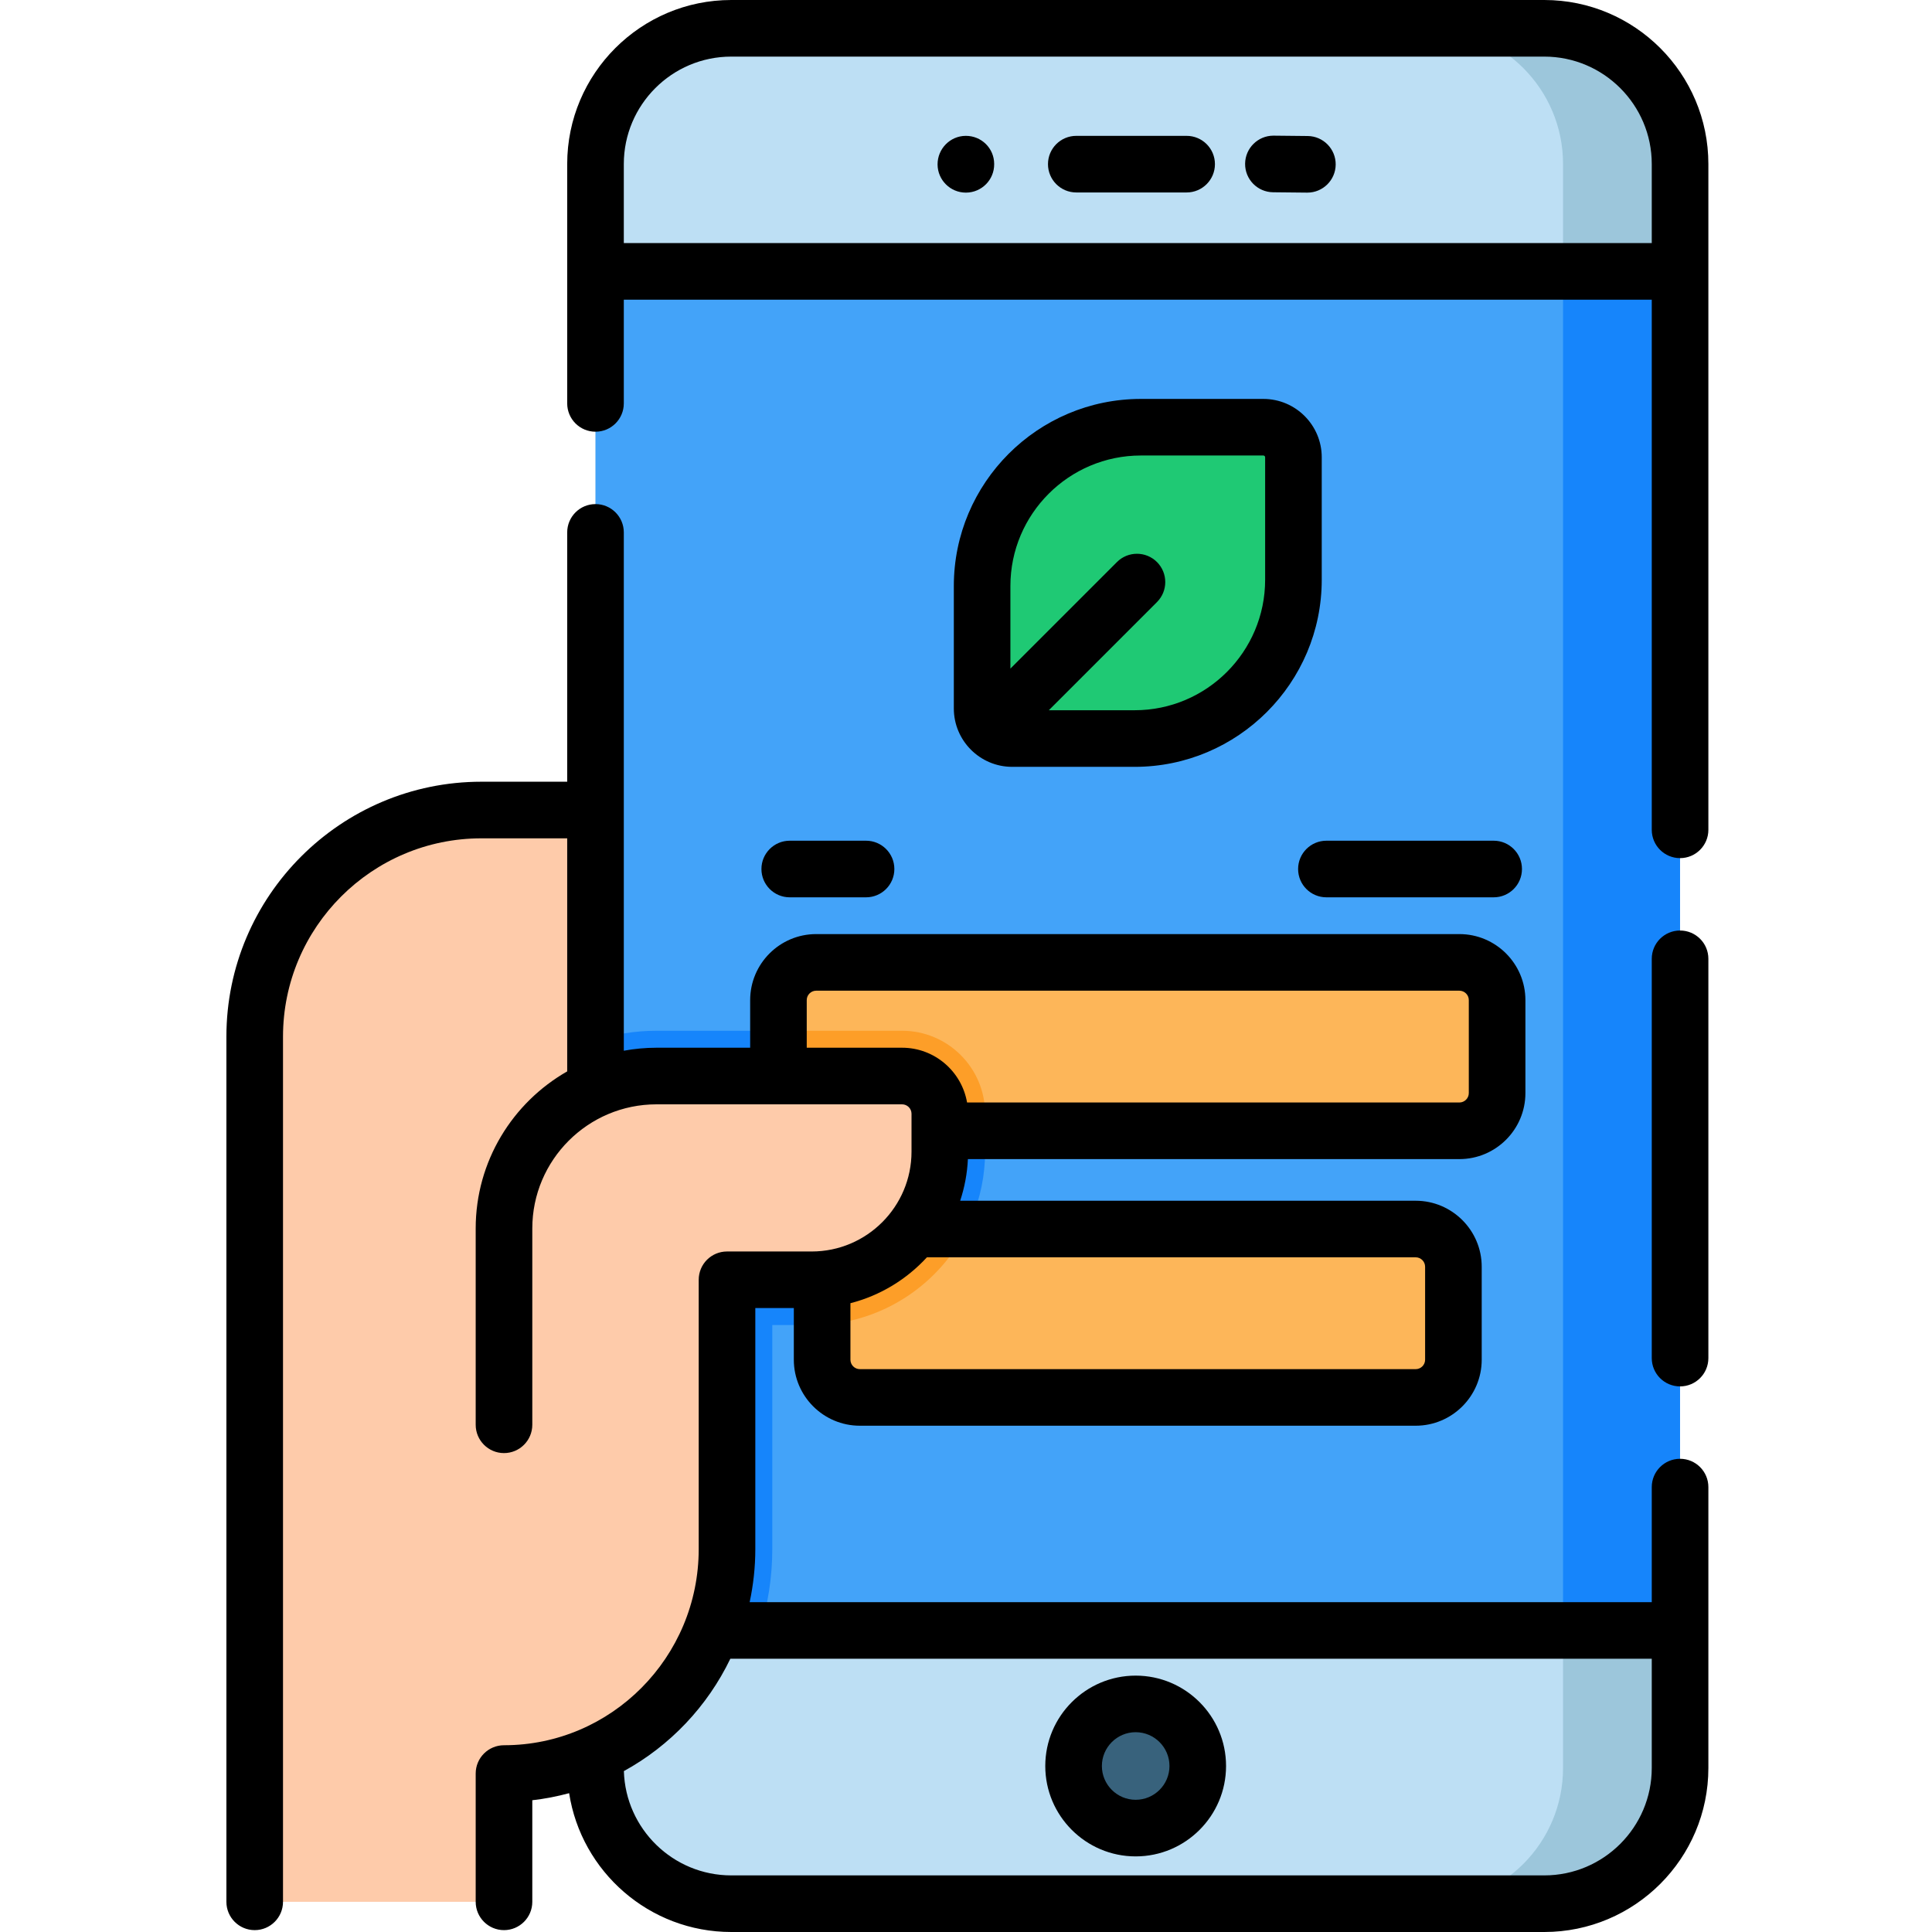
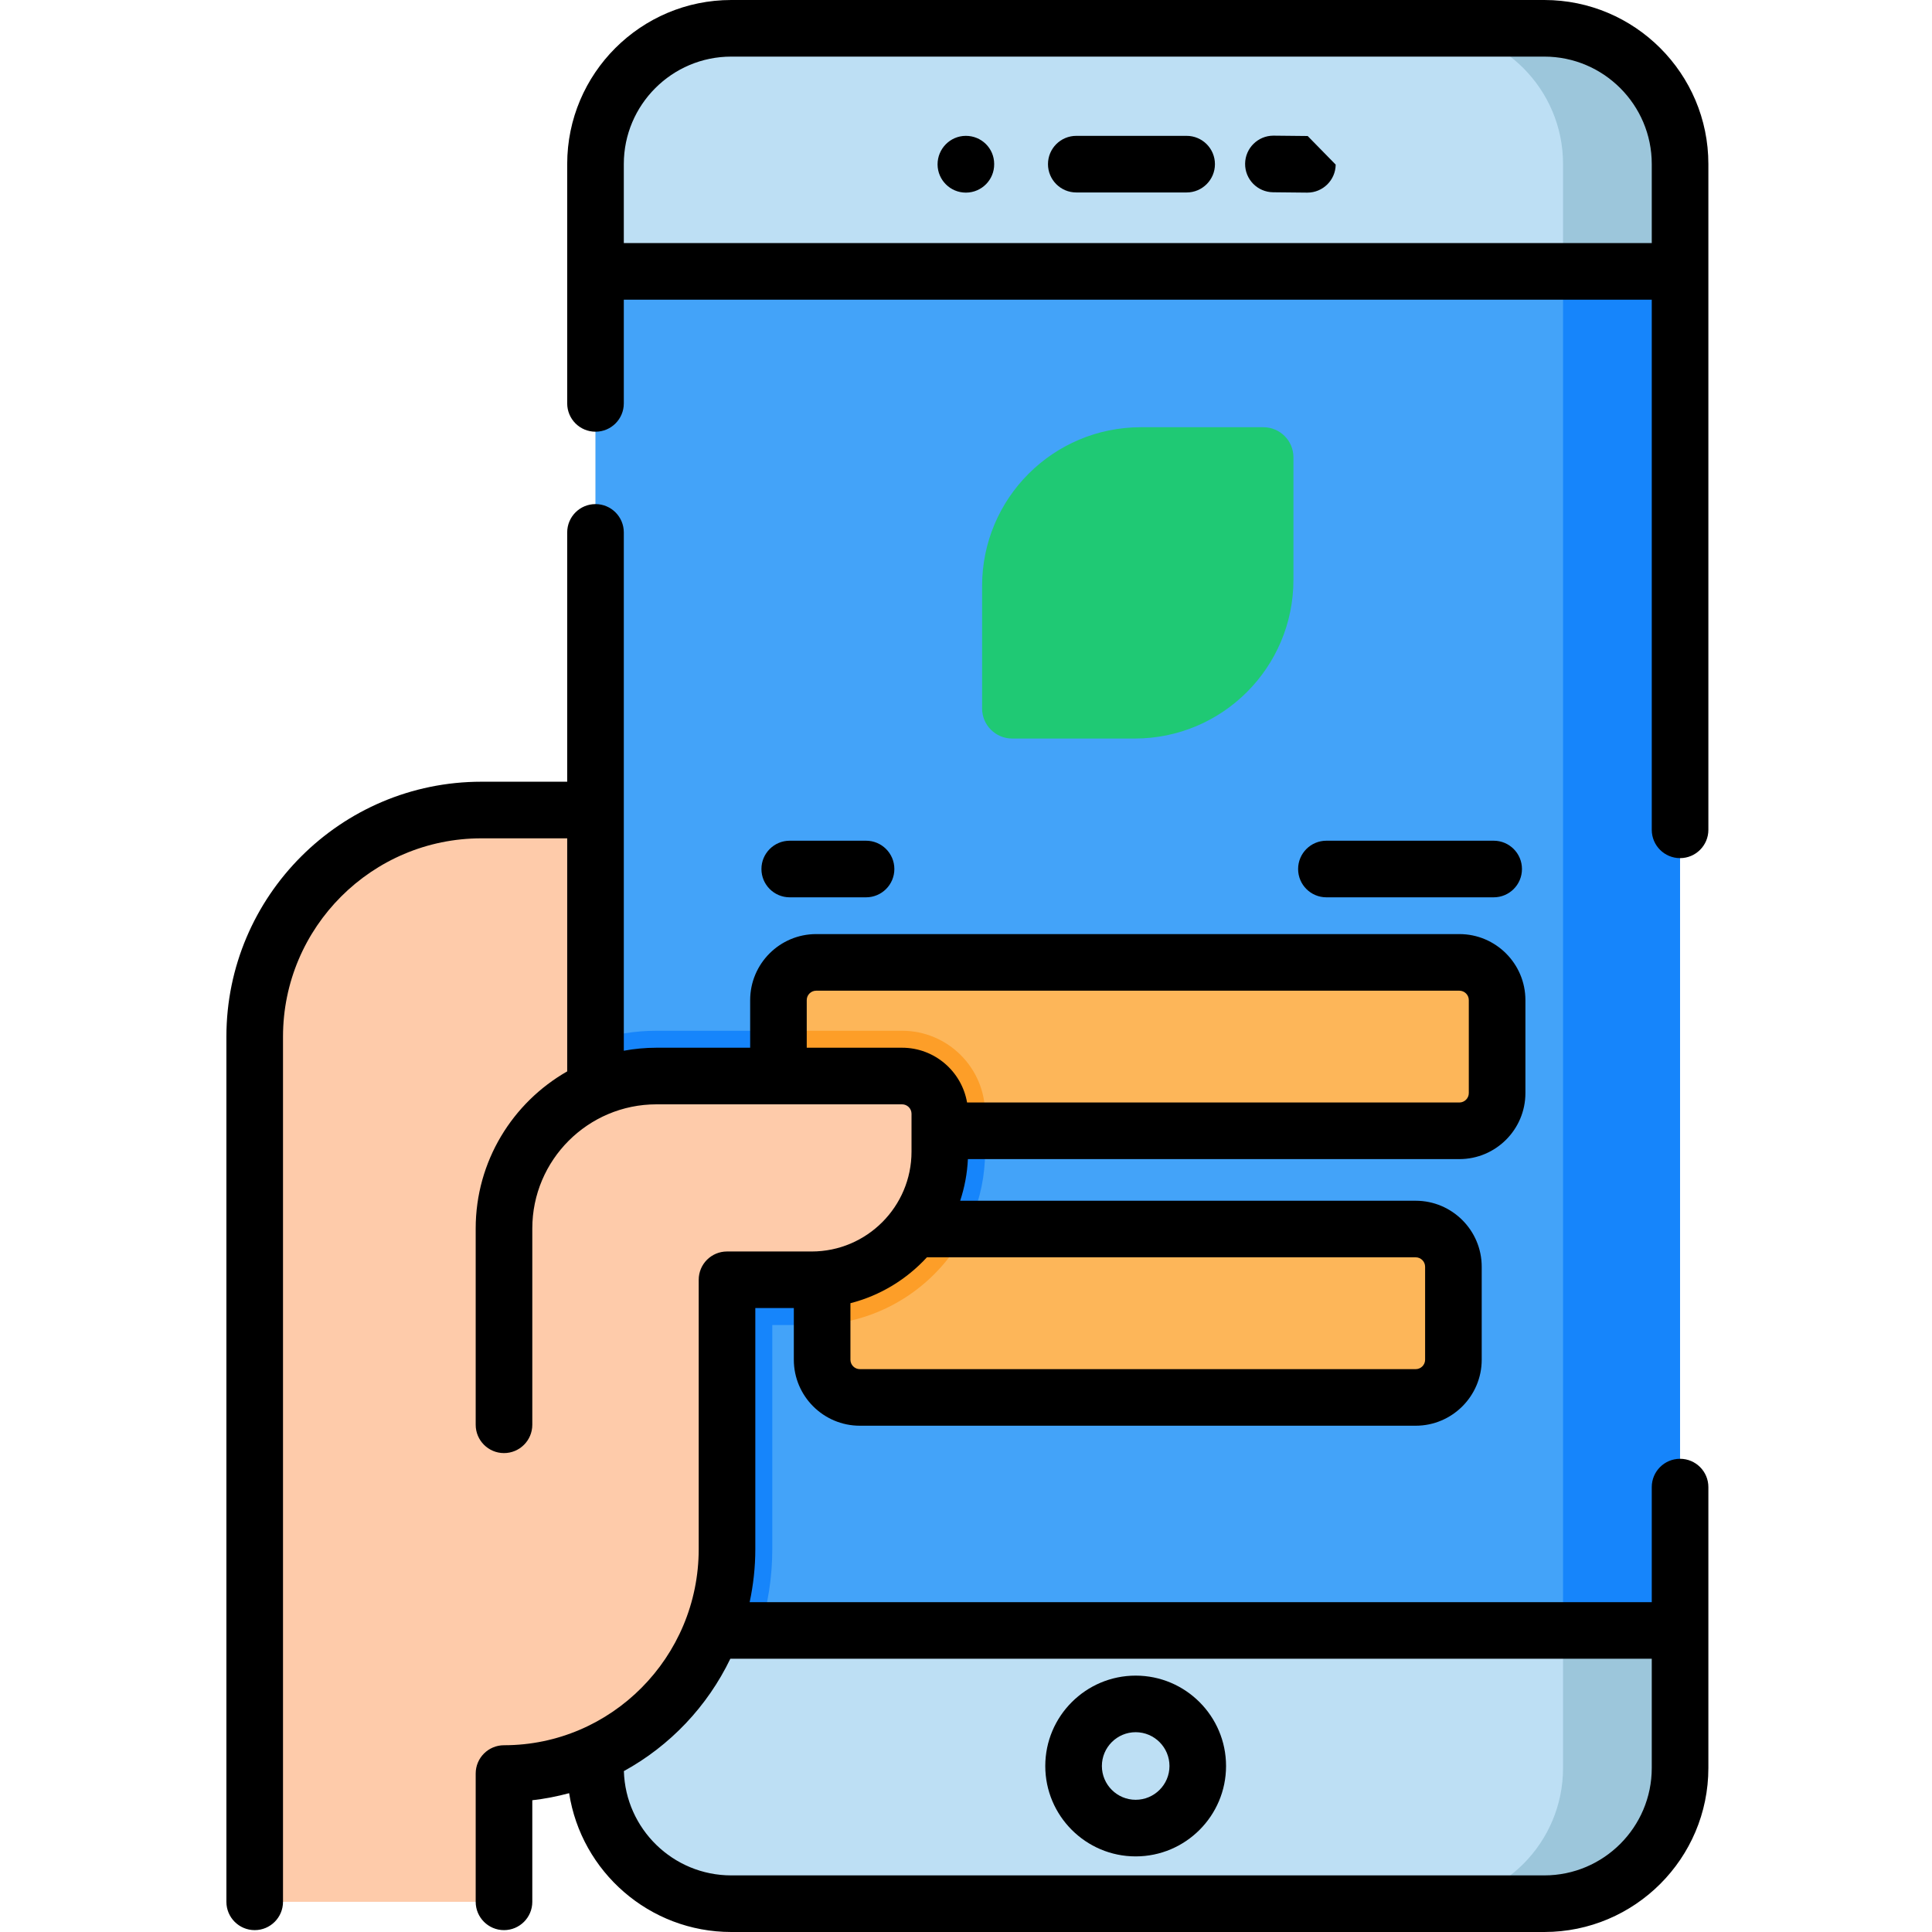
<svg xmlns="http://www.w3.org/2000/svg" width="60" height="60" viewBox="0 0 60 60" fill="none">
  <g clip-path="url(#clip0_541_3650)">
    <path d="M7.91 59.062H15.652V55.078C19.502 55.078 22.577 51.957 22.577 48.108V25.155H14.95C11.062 25.155 7.91 28.307 7.91 32.195V59.062Z" fill="#FECBAA" />
    <path d="M47.96 59.121H22.709C20.381 59.121 18.494 57.234 18.494 54.906V5.094C18.494 2.766 20.381 0.879 22.709 0.879H47.96C50.288 0.879 52.176 2.766 52.176 5.094V54.906C52.176 57.234 50.288 59.121 47.96 59.121Z" fill="#BDDFF4" />
    <path d="M52.175 5.094V54.906C52.175 57.234 50.289 59.121 47.96 59.121H44.326C46.655 59.121 48.542 57.234 48.542 54.906V5.094C48.542 2.766 46.655 0.879 44.326 0.879H47.96C50.289 0.879 52.175 2.766 52.175 5.094Z" fill="#9CC6DB" />
    <path d="M18.494 8.428H52.176V50.634H18.494V8.428Z" fill="#43A3F9" />
    <path d="M48.542 8.428H52.175V50.634H48.542V8.428Z" fill="#1685FB" />
    <path d="M30.593 34.589V35.765C30.593 38.735 28.177 41.15 25.207 41.15H23.984V48.108C23.984 48.988 23.848 49.836 23.596 50.634H18.459V32.321C19.065 32.12 19.714 32.011 20.386 32.011H28.015C29.436 32.011 30.593 33.166 30.593 34.589Z" fill="#1685FB" />
    <path d="M46.494 31.059V33.946C46.494 34.593 45.969 35.118 45.322 35.118H25.348C24.7 35.118 24.176 34.593 24.176 33.946V31.059C24.176 30.412 24.7 29.887 25.348 29.887H45.322C45.969 29.887 46.494 30.412 46.494 31.059Z" fill="#FDB659" />
    <path d="M45.137 39.34V42.226C45.137 42.874 44.612 43.398 43.965 43.398H26.704C26.057 43.398 25.532 42.874 25.532 42.226V39.34C25.532 38.693 26.057 38.168 26.704 38.168H43.965C44.612 38.168 45.137 38.693 45.137 39.34Z" fill="#FDB659" />
    <path d="M26.704 38.168H30.027C29.188 39.844 27.501 41.023 25.532 41.141V39.34C25.532 38.693 26.057 38.168 26.704 38.168Z" fill="#FD9E28" />
    <path d="M30.593 34.589V35.118H25.348C24.7 35.118 24.176 34.593 24.176 33.946V32.011H28.015C29.436 32.011 30.593 33.166 30.593 34.589Z" fill="#FD9E28" />
    <path d="M30.5 22.002V18.198C30.5 15.475 32.708 13.268 35.431 13.268H39.234C39.75 13.268 40.169 13.686 40.169 14.202V18.005C40.169 20.729 37.962 22.936 35.238 22.936H31.435C30.919 22.936 30.5 22.518 30.5 22.002Z" fill="#1FC974" />
    <path d="M20.387 33.417H28.015C28.662 33.417 29.187 33.942 29.187 34.589V35.765C29.187 37.963 27.405 39.745 25.207 39.745H22.578V48.108C22.578 51.958 19.502 55.078 15.652 55.078V38.151C15.652 35.536 17.772 33.417 20.387 33.417Z" fill="#FECBAA" />
-     <path d="M37.197 54.845C37.197 55.91 36.334 56.773 35.269 56.773C34.205 56.773 33.341 55.91 33.341 54.845C33.341 53.78 34.205 52.916 35.269 52.916C36.334 52.916 37.197 53.78 37.197 54.845Z" fill="#38627C" />
-     <path d="M39.235 12.389H35.431C32.228 12.389 29.622 14.995 29.622 18.198V22.002C29.622 23.002 30.435 23.815 31.435 23.815H35.238C38.442 23.815 41.048 21.209 41.048 18.005V14.202C41.048 13.202 40.235 12.389 39.235 12.389ZM39.29 18.005C39.29 20.24 37.473 22.057 35.238 22.057H32.572L35.931 18.698C36.274 18.355 36.274 17.799 35.931 17.455C35.587 17.112 35.031 17.112 34.688 17.455L31.379 20.764V18.198C31.379 15.964 33.197 14.146 35.431 14.146H39.235C39.265 14.146 39.29 14.171 39.29 14.202V18.005Z" fill="black" />
-     <path d="M52.176 28.898C51.69 28.898 51.297 29.291 51.297 29.776V42.177C51.297 42.663 51.69 43.056 52.176 43.056C52.661 43.056 53.055 42.663 53.055 42.177V29.776C53.055 29.291 52.661 28.898 52.176 28.898Z" fill="black" />
    <path d="M52.176 45.304C51.69 45.304 51.297 45.697 51.297 46.183V49.756H23.281C23.395 49.224 23.457 48.673 23.457 48.108V40.623H24.653V42.227C24.653 43.357 25.573 44.277 26.704 44.277H43.965C45.096 44.277 46.016 43.357 46.016 42.227V39.34C46.016 38.21 45.096 37.29 43.965 37.29H29.819C29.955 36.88 30.038 36.446 30.059 35.997H45.322C46.453 35.997 47.373 35.077 47.373 33.946V31.06C47.373 29.929 46.453 29.009 45.322 29.009H25.347C24.217 29.009 23.297 29.929 23.297 31.06V32.538H20.387C20.04 32.538 19.702 32.571 19.373 32.631V16.534C19.373 16.049 18.979 15.655 18.494 15.655C18.008 15.655 17.615 16.049 17.615 16.534V24.277H14.95C10.584 24.277 7.031 27.829 7.031 32.195V59.063C7.031 59.548 7.425 59.942 7.91 59.942C8.395 59.942 8.789 59.548 8.789 59.063V32.195C8.789 28.798 11.553 26.035 14.95 26.035H17.615V33.273C15.92 34.24 14.773 36.064 14.773 38.151V44.248C14.773 44.733 15.167 45.127 15.652 45.127C16.137 45.127 16.531 44.733 16.531 44.248V38.151C16.531 36.025 18.261 34.296 20.387 34.296H28.015C28.176 34.296 28.308 34.427 28.308 34.589V35.765C28.308 37.475 26.917 38.866 25.207 38.866H22.578C22.092 38.866 21.699 39.259 21.699 39.745V48.108C21.699 51.467 18.986 54.2 15.652 54.2C15.167 54.2 14.773 54.593 14.773 55.079V59.063C14.773 59.548 15.167 59.942 15.652 59.942C16.137 59.942 16.531 59.548 16.531 59.063V55.908C16.922 55.864 17.303 55.789 17.675 55.689C18.052 58.127 20.166 60 22.709 60H47.96C50.769 60 53.055 57.715 53.055 54.906V46.183C53.055 45.697 52.661 45.304 52.176 45.304ZM28.015 32.538H25.054V31.059C25.054 30.898 25.186 30.767 25.347 30.767H45.322C45.483 30.767 45.615 30.898 45.615 31.059V33.946C45.615 34.108 45.483 34.239 45.322 34.239H30.033C29.867 33.275 29.026 32.538 28.015 32.538ZM28.786 39.047H43.965C44.127 39.047 44.258 39.179 44.258 39.34V42.227C44.258 42.388 44.127 42.52 43.965 42.52H26.704C26.542 42.52 26.411 42.388 26.411 42.227V40.472C27.337 40.235 28.157 39.731 28.786 39.047ZM47.96 58.242H22.709C20.902 58.242 19.427 56.798 19.375 55.003C20.807 54.218 21.968 52.995 22.681 51.514H51.297V54.906C51.297 56.745 49.8 58.242 47.96 58.242Z" fill="black" />
    <path d="M47.96 0H22.709C19.9 0 17.615 2.285 17.615 5.094V12.528C17.615 13.014 18.008 13.407 18.494 13.407C18.979 13.407 19.373 13.014 19.373 12.528V9.307H51.297V25.771C51.297 26.256 51.69 26.65 52.176 26.65C52.661 26.65 53.055 26.256 53.055 25.771V5.094C53.055 2.285 50.769 0 47.96 0ZM19.373 7.549V5.094C19.373 3.255 20.869 1.758 22.709 1.758H47.96C49.8 1.758 51.297 3.255 51.297 5.094V7.549H19.373Z" fill="black" />
    <path d="M35.269 52.038C33.722 52.038 32.462 53.297 32.462 54.845C32.462 56.393 33.722 57.652 35.269 57.652C36.817 57.652 38.076 56.393 38.076 54.845C38.076 53.297 36.817 52.038 35.269 52.038ZM35.269 55.894C34.691 55.894 34.22 55.423 34.22 54.845C34.22 54.266 34.691 53.795 35.269 53.795C35.848 53.795 36.319 54.266 36.319 54.845C36.319 55.423 35.848 55.894 35.269 55.894Z" fill="black" />
    <path d="M36.852 4.219H33.425C32.939 4.219 32.546 4.612 32.546 5.098C32.546 5.583 32.939 5.977 33.425 5.977H36.852C37.337 5.977 37.731 5.583 37.731 5.098C37.731 4.612 37.337 4.219 36.852 4.219Z" fill="black" />
-     <path d="M40.611 4.224L39.556 4.213C39.553 4.213 39.55 4.213 39.547 4.213C39.066 4.213 38.673 4.601 38.668 5.084C38.663 5.569 39.052 5.966 39.538 5.971L40.593 5.982H40.602C41.083 5.982 41.476 5.594 41.481 5.112C41.486 4.627 41.096 4.229 40.611 4.224Z" fill="black" />
+     <path d="M40.611 4.224L39.556 4.213C39.553 4.213 39.55 4.213 39.547 4.213C39.066 4.213 38.673 4.601 38.668 5.084C38.663 5.569 39.052 5.966 39.538 5.971L40.593 5.982H40.602C41.083 5.982 41.476 5.594 41.481 5.112Z" fill="black" />
    <path d="M29.992 4.219C29.506 4.221 29.115 4.622 29.117 5.108C29.12 5.592 29.513 5.982 29.996 5.982H30.001C30.487 5.979 30.878 5.584 30.875 5.099V5.088C30.872 4.602 30.478 4.217 29.992 4.219Z" fill="black" />
    <path d="M24.526 27.867H26.896C27.381 27.867 27.775 27.474 27.775 26.988C27.775 26.503 27.381 26.109 26.896 26.109H24.526C24.041 26.109 23.647 26.503 23.647 26.988C23.647 27.474 24.041 27.867 24.526 27.867Z" fill="black" />
    <path d="M40.314 26.988C40.314 27.474 40.707 27.867 41.193 27.867H46.388C46.873 27.867 47.266 27.474 47.266 26.988C47.266 26.503 46.873 26.109 46.388 26.109H41.193C40.707 26.109 40.314 26.503 40.314 26.988Z" fill="black" />
  </g>
  <defs>
    <clipPath id="clip0_541_3650">
      <rect width="60" height="60" fill="white" />
    </clipPath>
  </defs>
</svg>